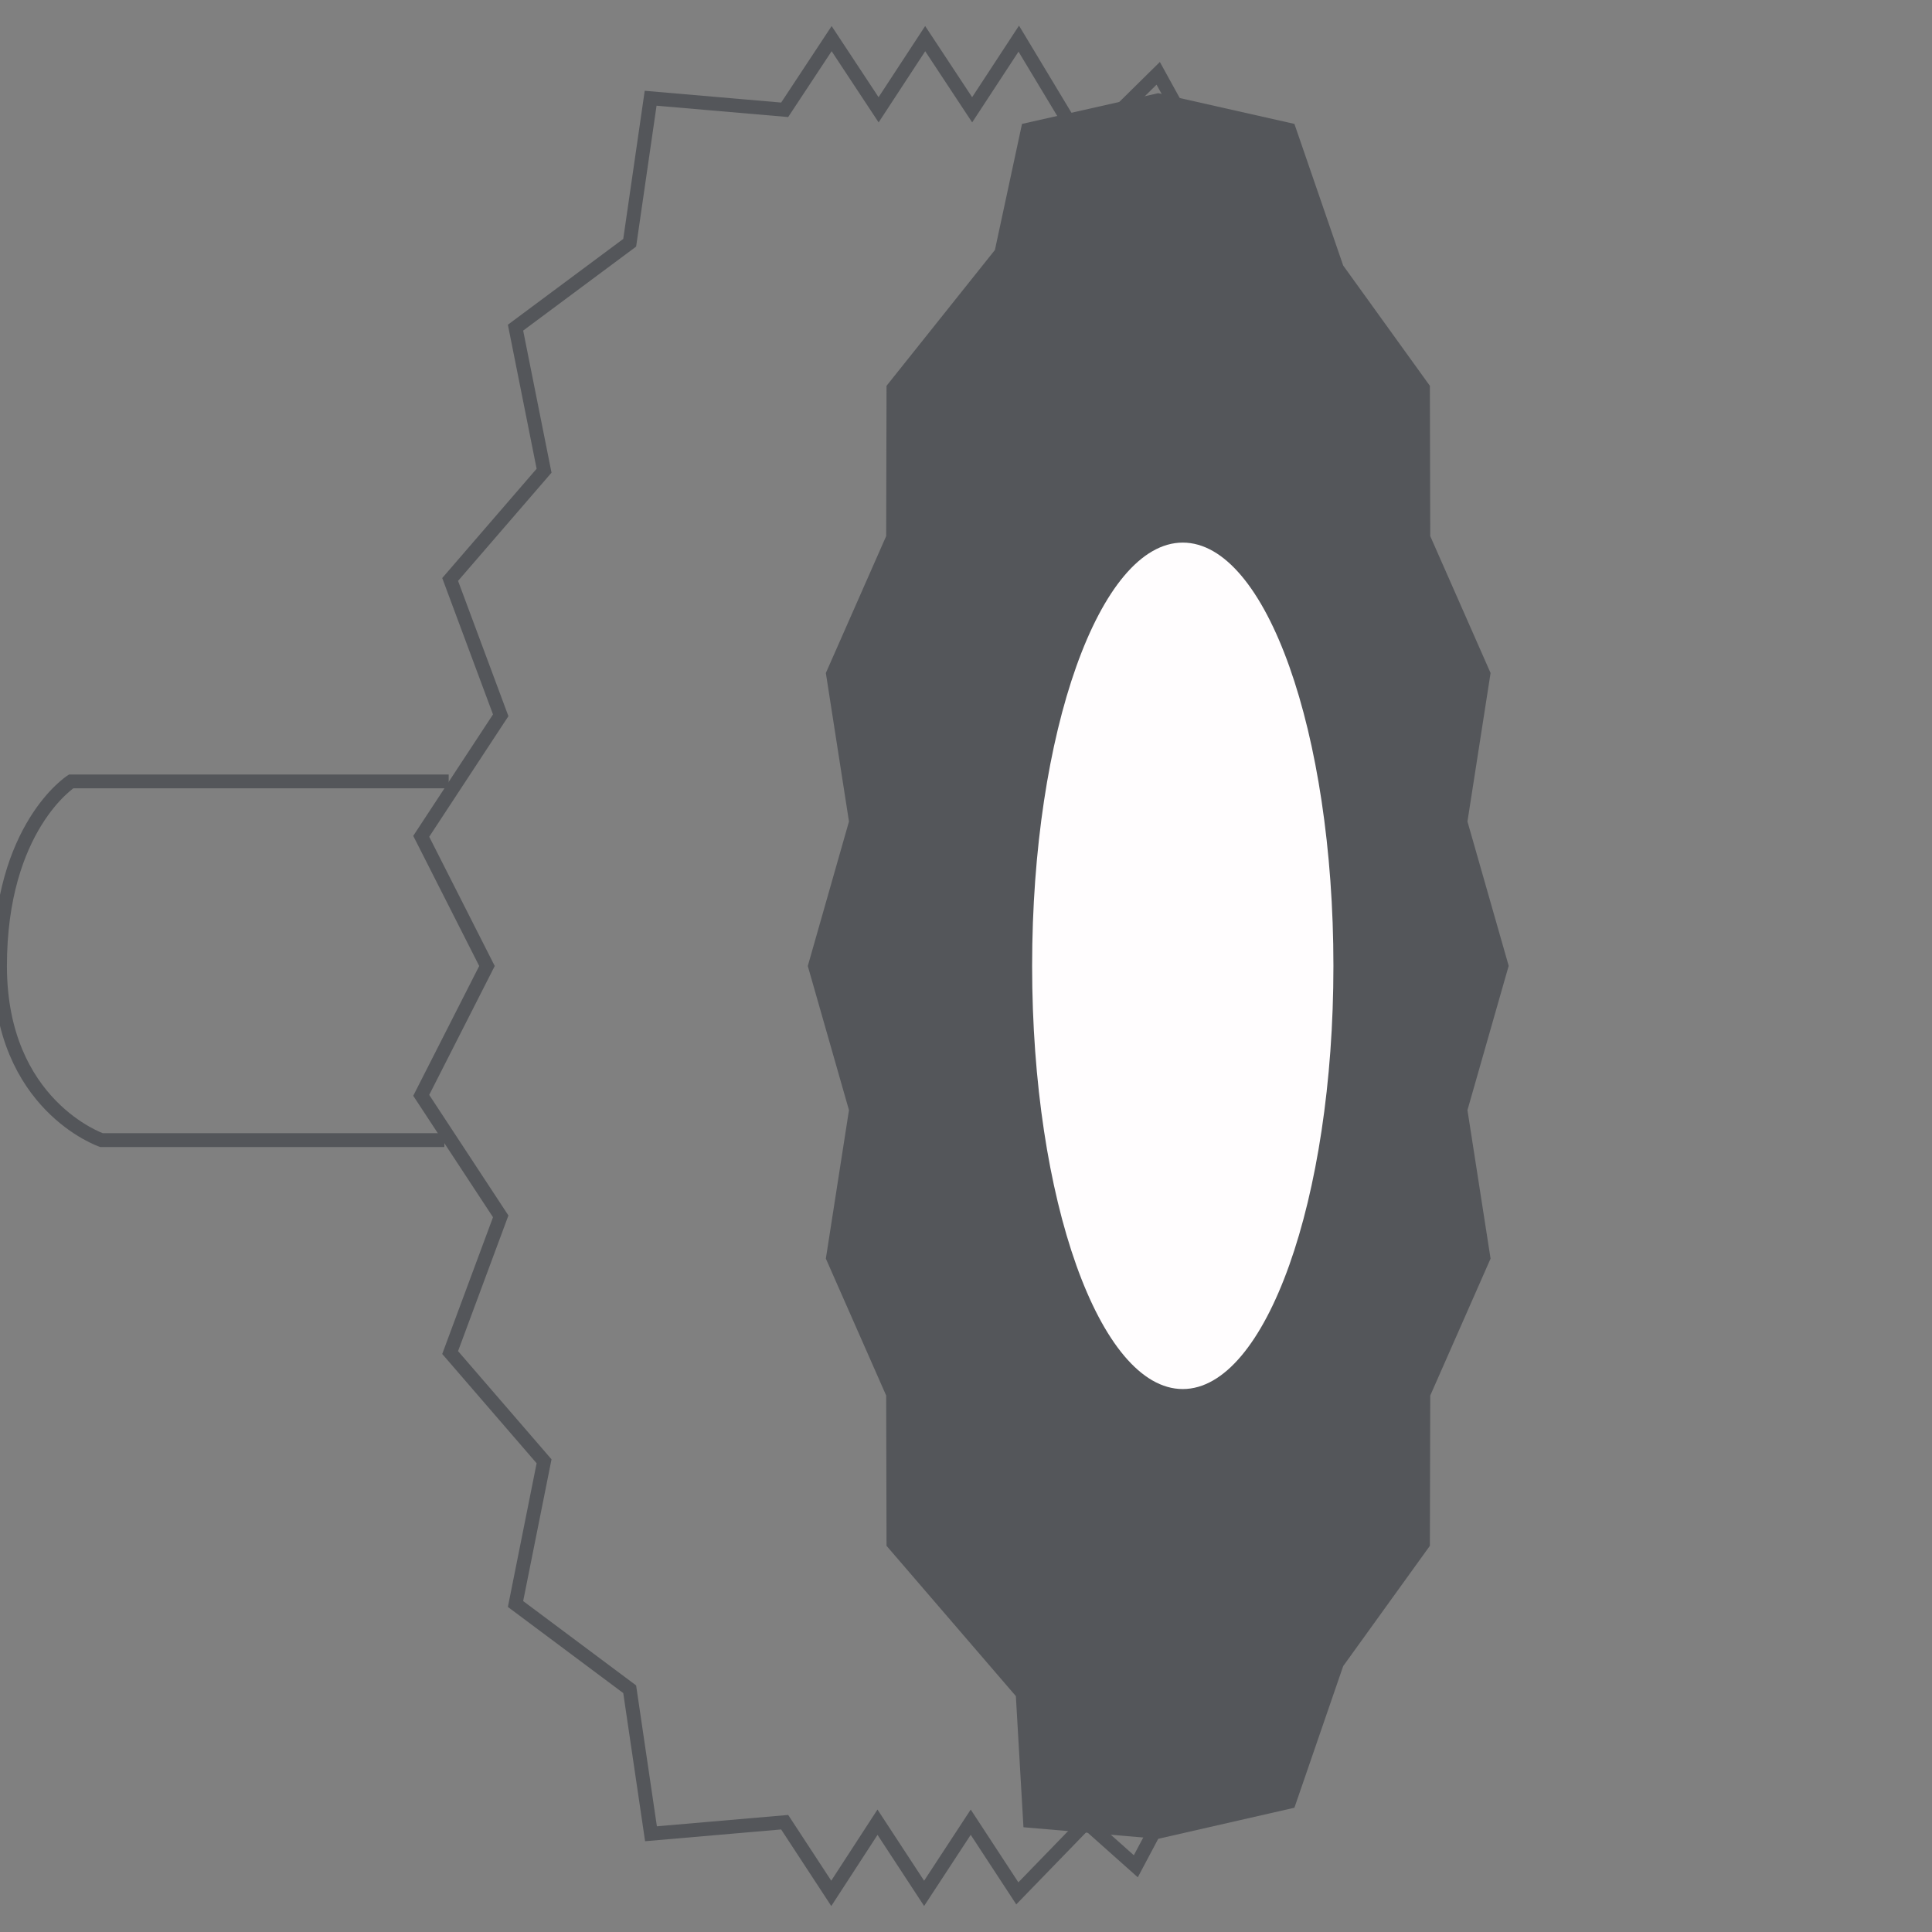
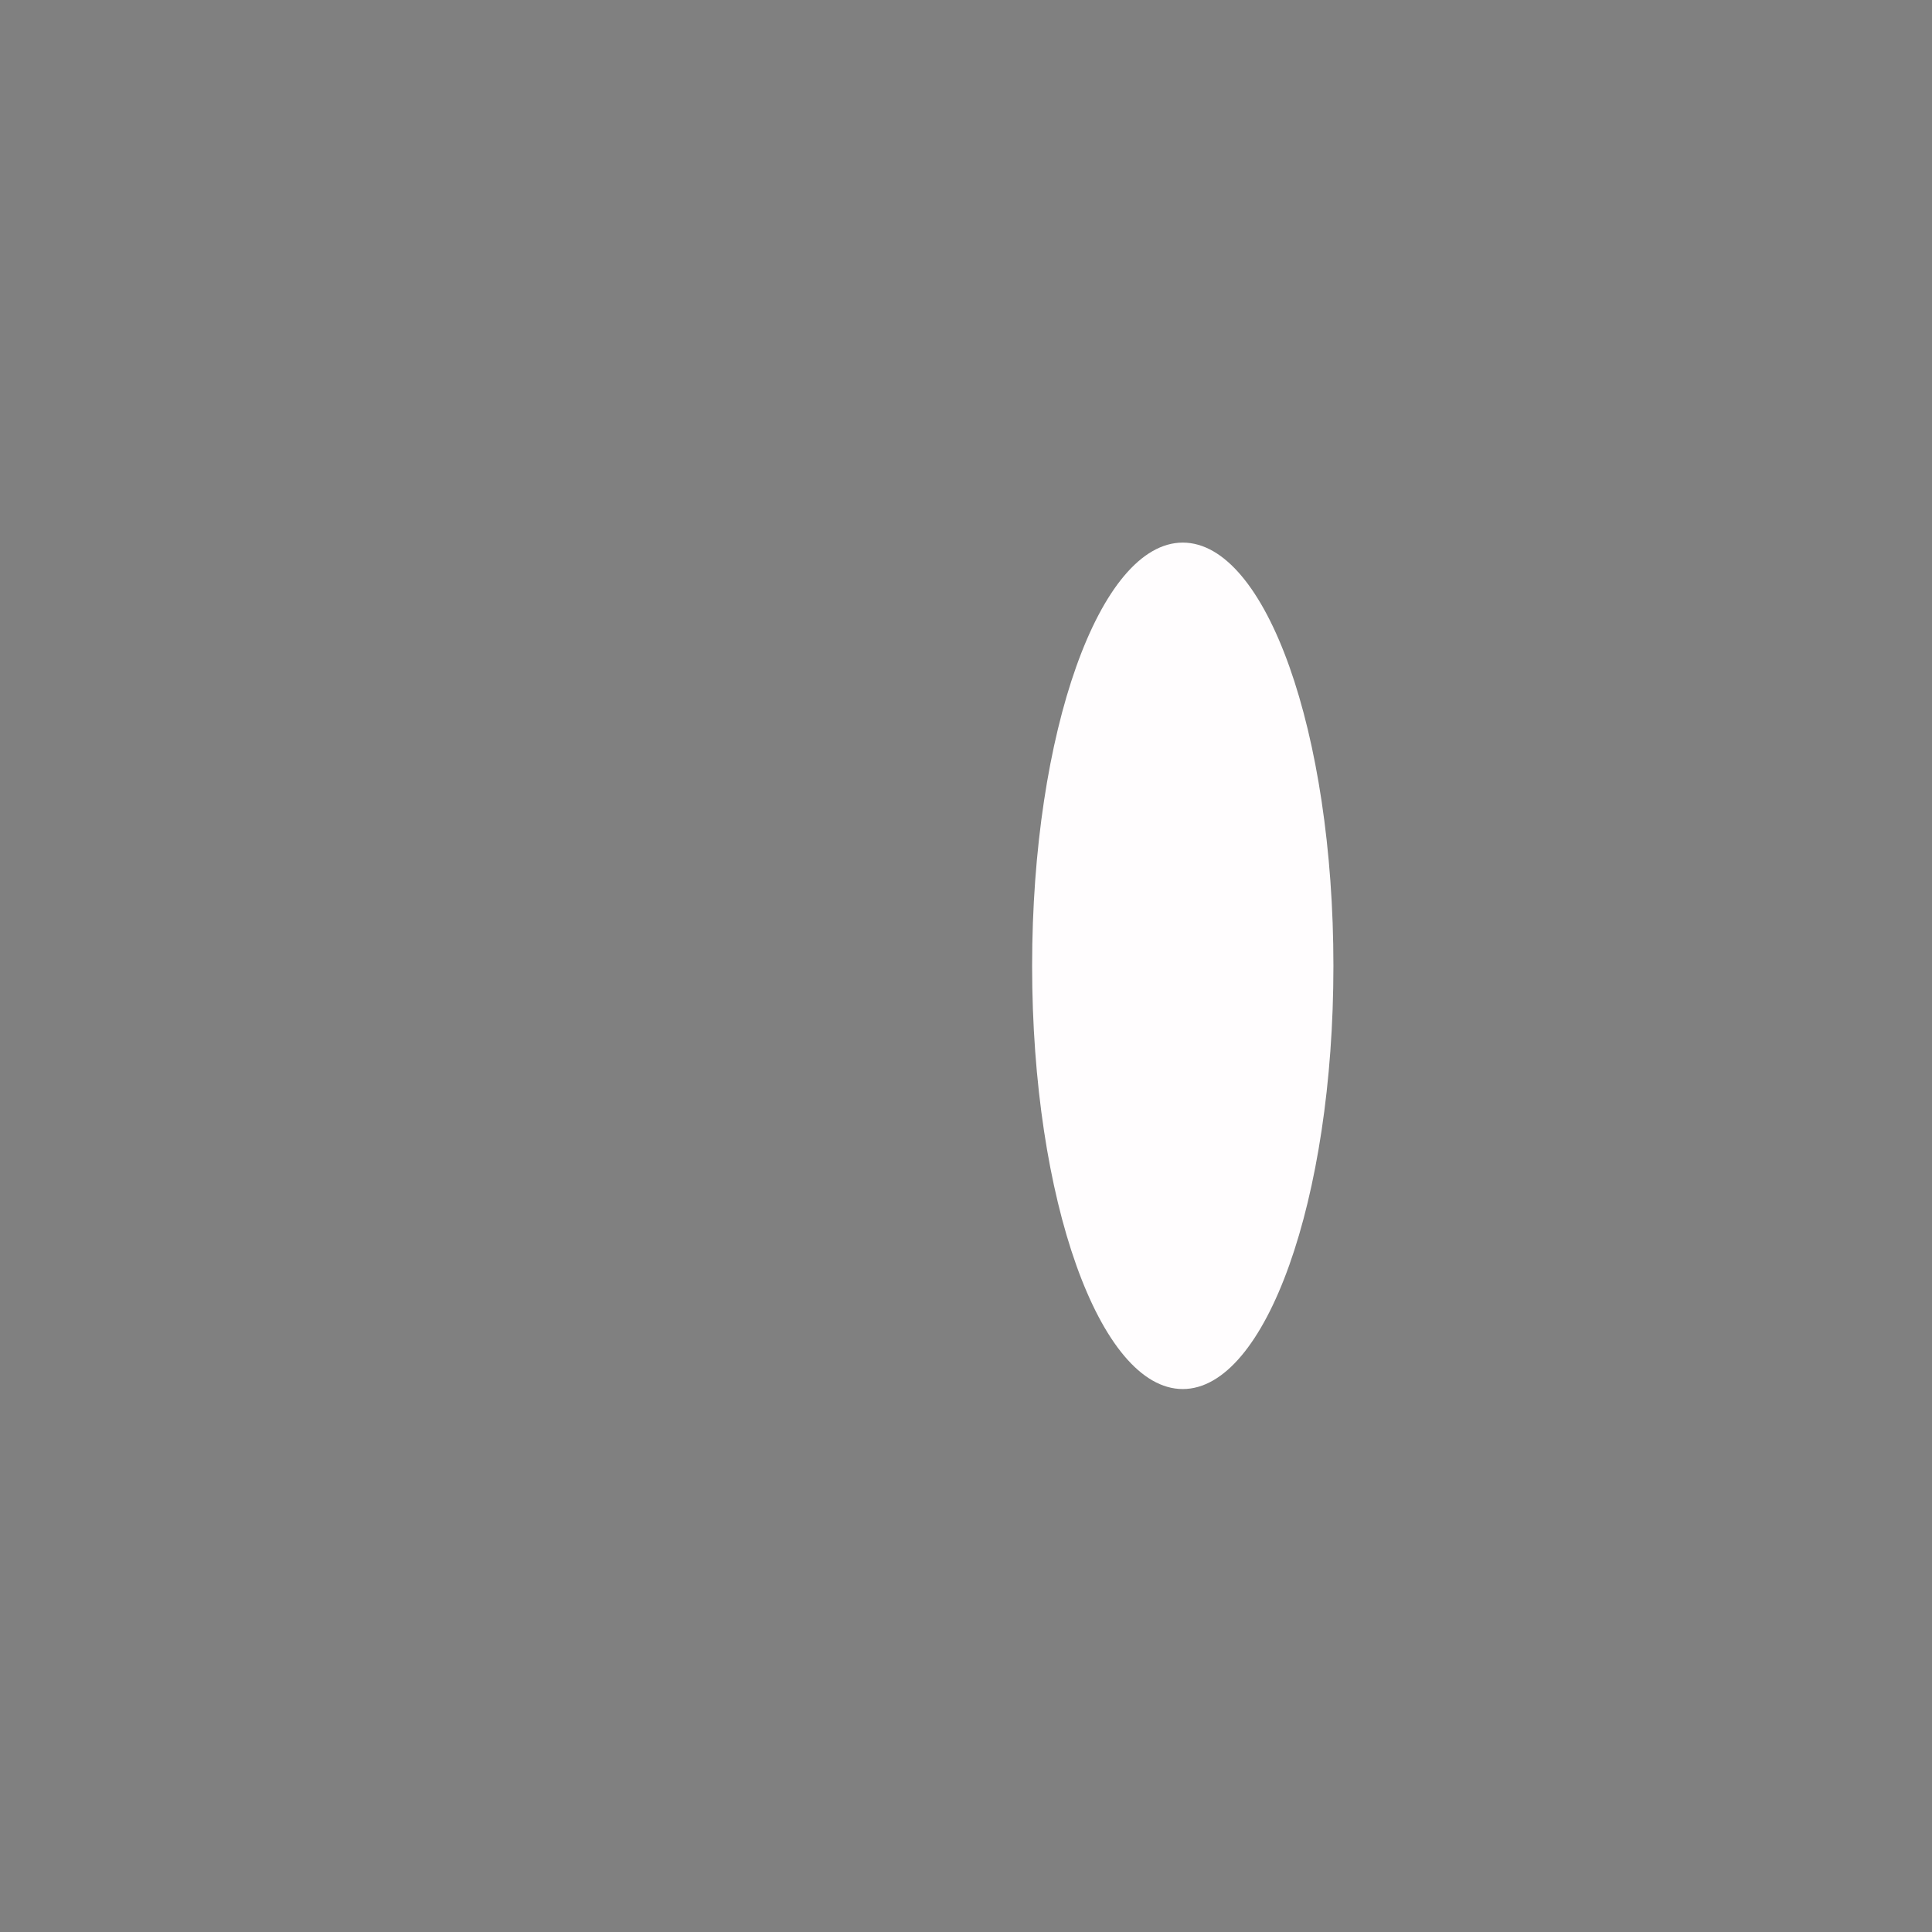
<svg xmlns="http://www.w3.org/2000/svg" width="100%" height="100%" viewBox="0 0 120 120" version="1.1" xml:space="preserve" style="fill-rule:evenodd;clip-rule:evenodd;stroke-miterlimit:10;">
  <rect x="0" y="0" width="120" height="120" fill="#808080" stroke="none" />
  <g>
-     <path d="M27.869,48.534l-23.449,0c0,0 -4.42,2.827 -4.42,11.466c0,8.661 6.305,10.815 6.305,10.815l21.295,0" style="fill:none;stroke:#54565a;stroke-width:0.86px;" />
-     <path d="M63.479,7.696l-1.683,7.831l-6.732,8.437l-0.022,9.334l-3.747,8.504l1.436,9.223l-2.558,8.975l2.558,8.953l-1.436,9.222l3.747,8.505l0.022,9.334l8.033,9.335l0.472,8.145l8.369,0.718l8.46,-1.93l3.029,-8.796l5.385,-7.472l0.023,-9.334l3.747,-8.505l-1.436,-9.222l2.558,-8.953l0,-0.022l-2.558,-8.953l1.436,-9.223l-3.747,-8.504l-0.023,-9.334l-5.385,-7.473l-3.029,-8.795l-8.46,-1.908l-8.459,1.908Z" style="fill:#54565a;fill-rule:nonzero;" />
    <g>
-       <path d="M78.086,10.725l-3.343,-1.077l-2.805,-5.094l-4.622,4.555l-4.039,-6.709l-2.895,4.42l-2.917,-4.42l-2.894,4.42l-2.917,-4.42l-2.917,4.42l-8.325,-0.718l-1.301,8.976l-7.091,5.273l1.773,8.886l-5.834,6.754l3.141,8.437l-4.937,7.517l4.084,8.055l-4.084,8.033l4.937,7.517l-3.141,8.459l5.834,6.754l-1.773,8.864l7.091,5.295l1.323,8.976l8.303,-0.718l2.894,4.42l2.872,-4.42l2.895,4.42l2.895,-4.42l2.894,4.42l4.286,-4.42l3.074,2.737l3.254,-6.126l5.475,-0.314" style="fill:none;stroke:#54565a;stroke-width:0.86px;stroke-linecap:round;" />
      <path d="M73.464,33.702c-5.161,0 -9.357,11.758 -9.357,26.298c0,14.518 4.196,26.276 9.357,26.276c5.161,0 9.357,-11.758 9.357,-26.276c0,-14.518 -4.174,-26.298 -9.357,-26.298" style="fill:#fffdfe;fill-rule:nonzero;" />
    </g>
  </g>
</svg>